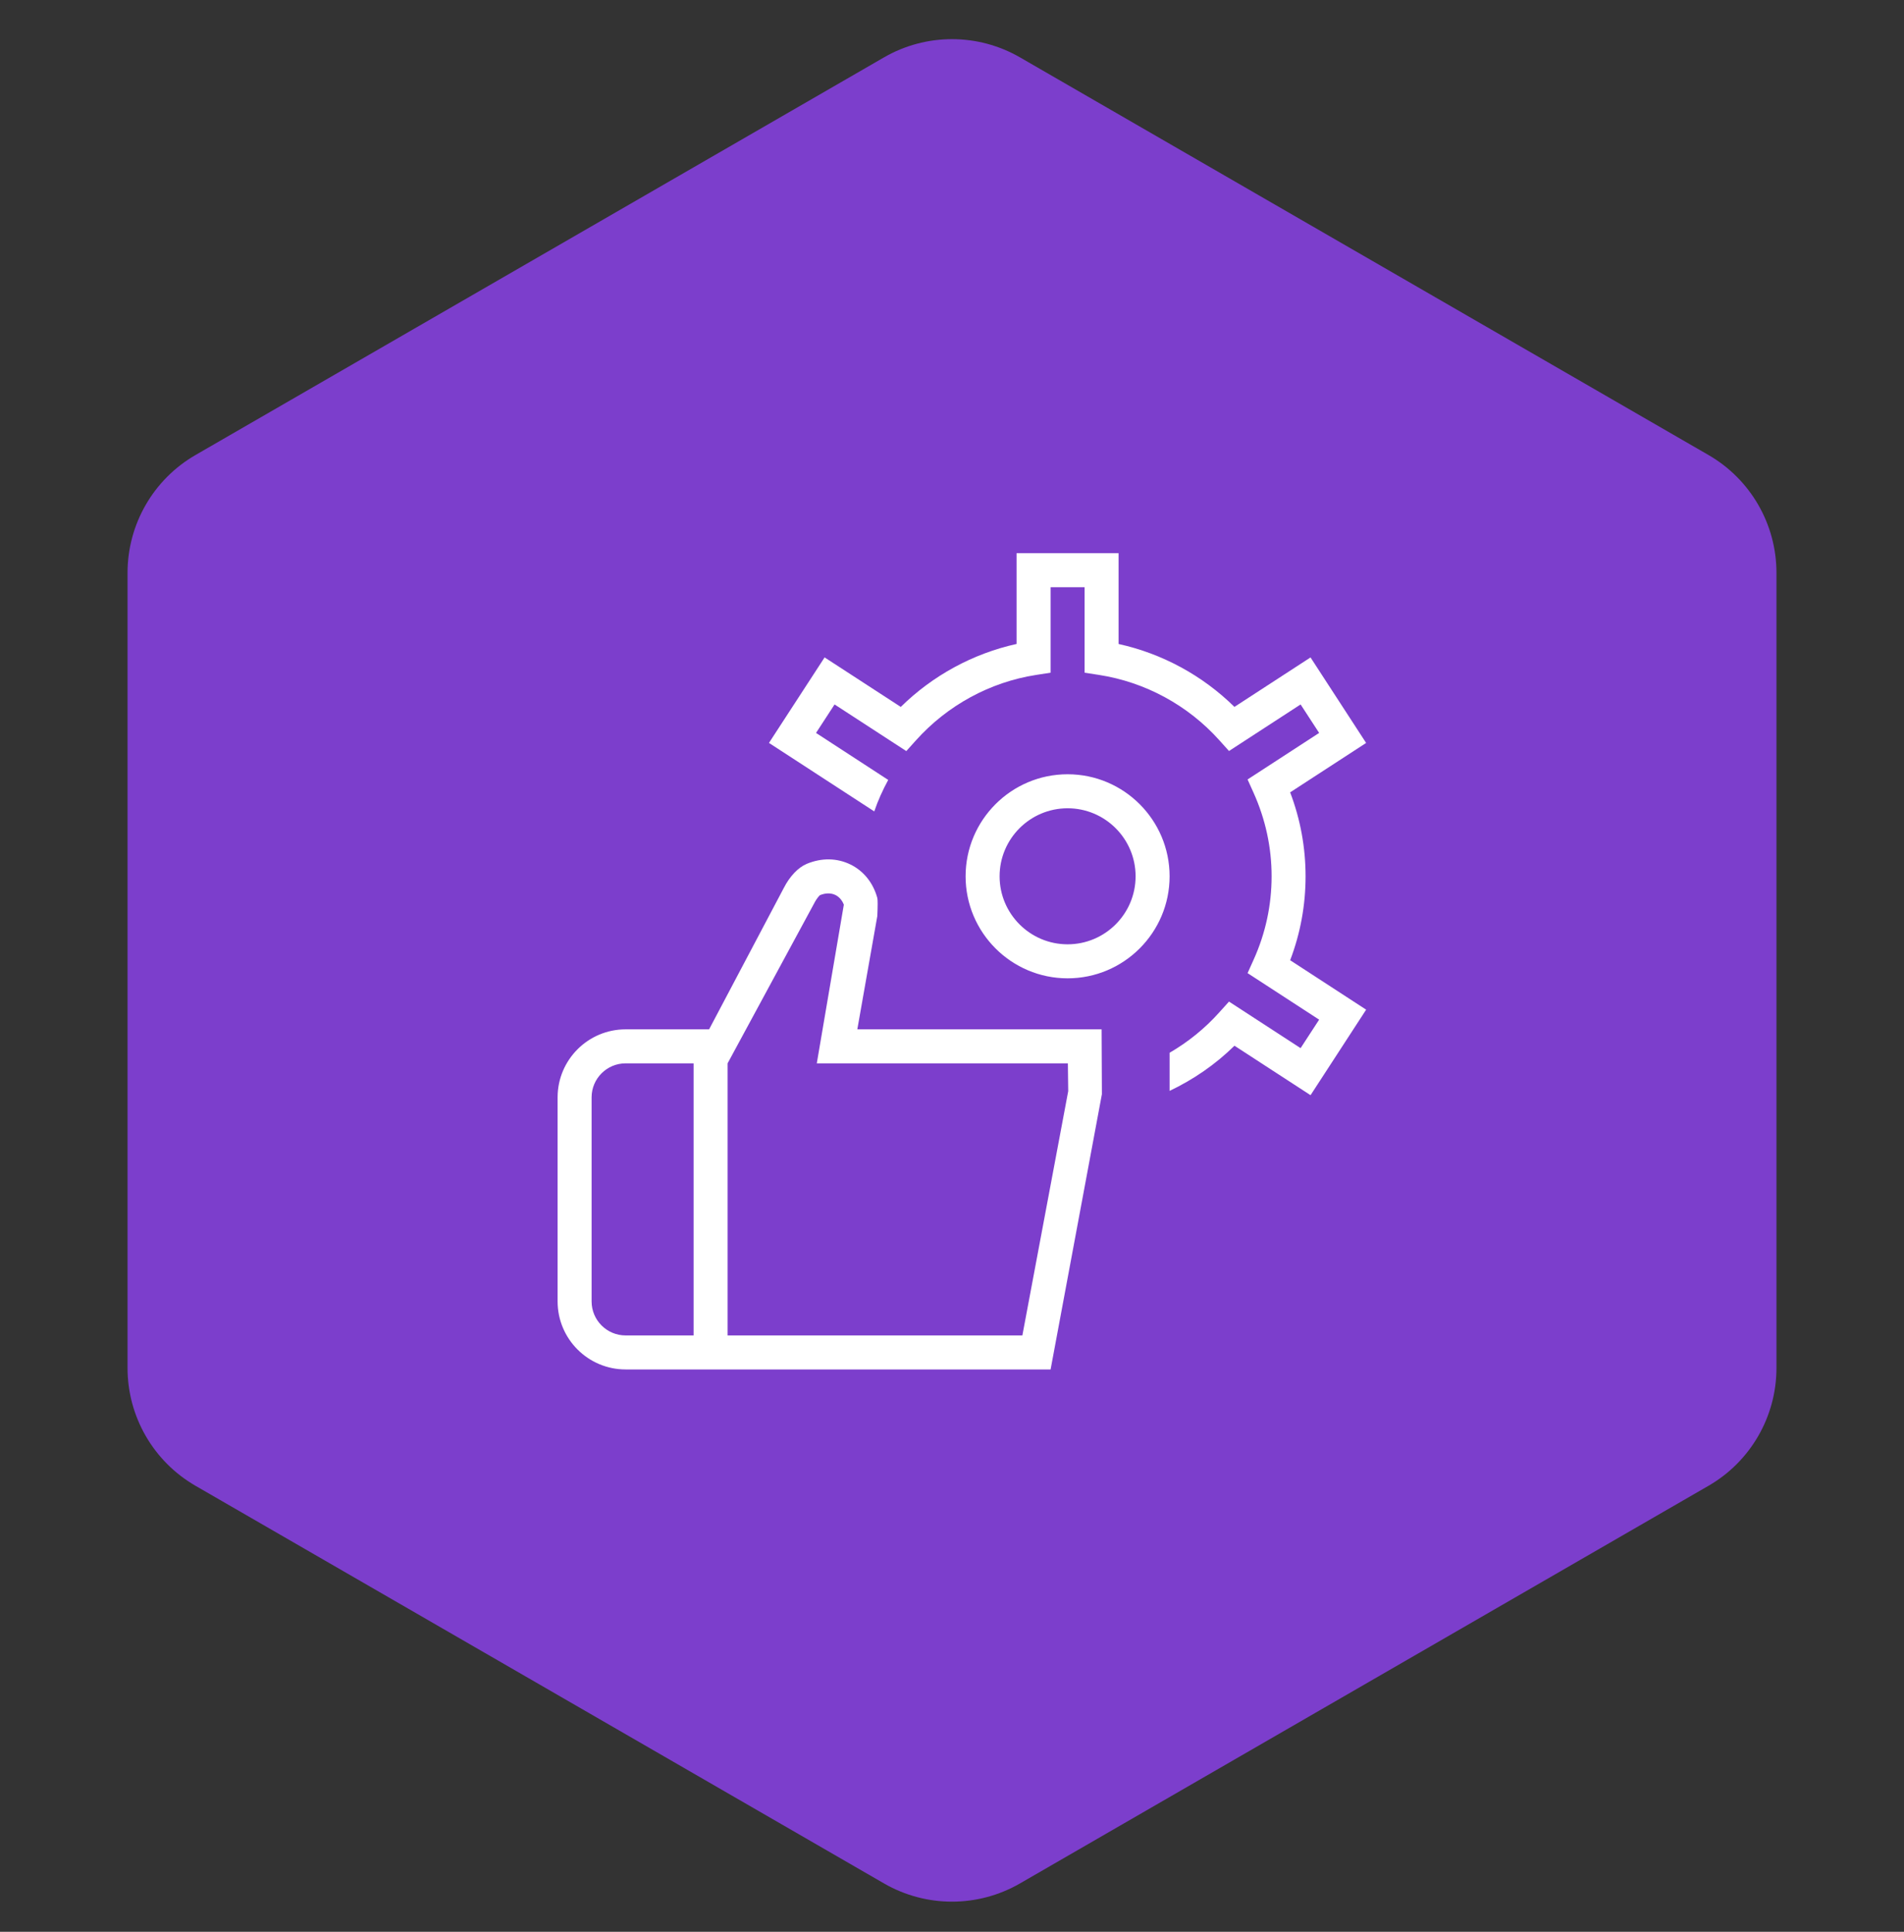
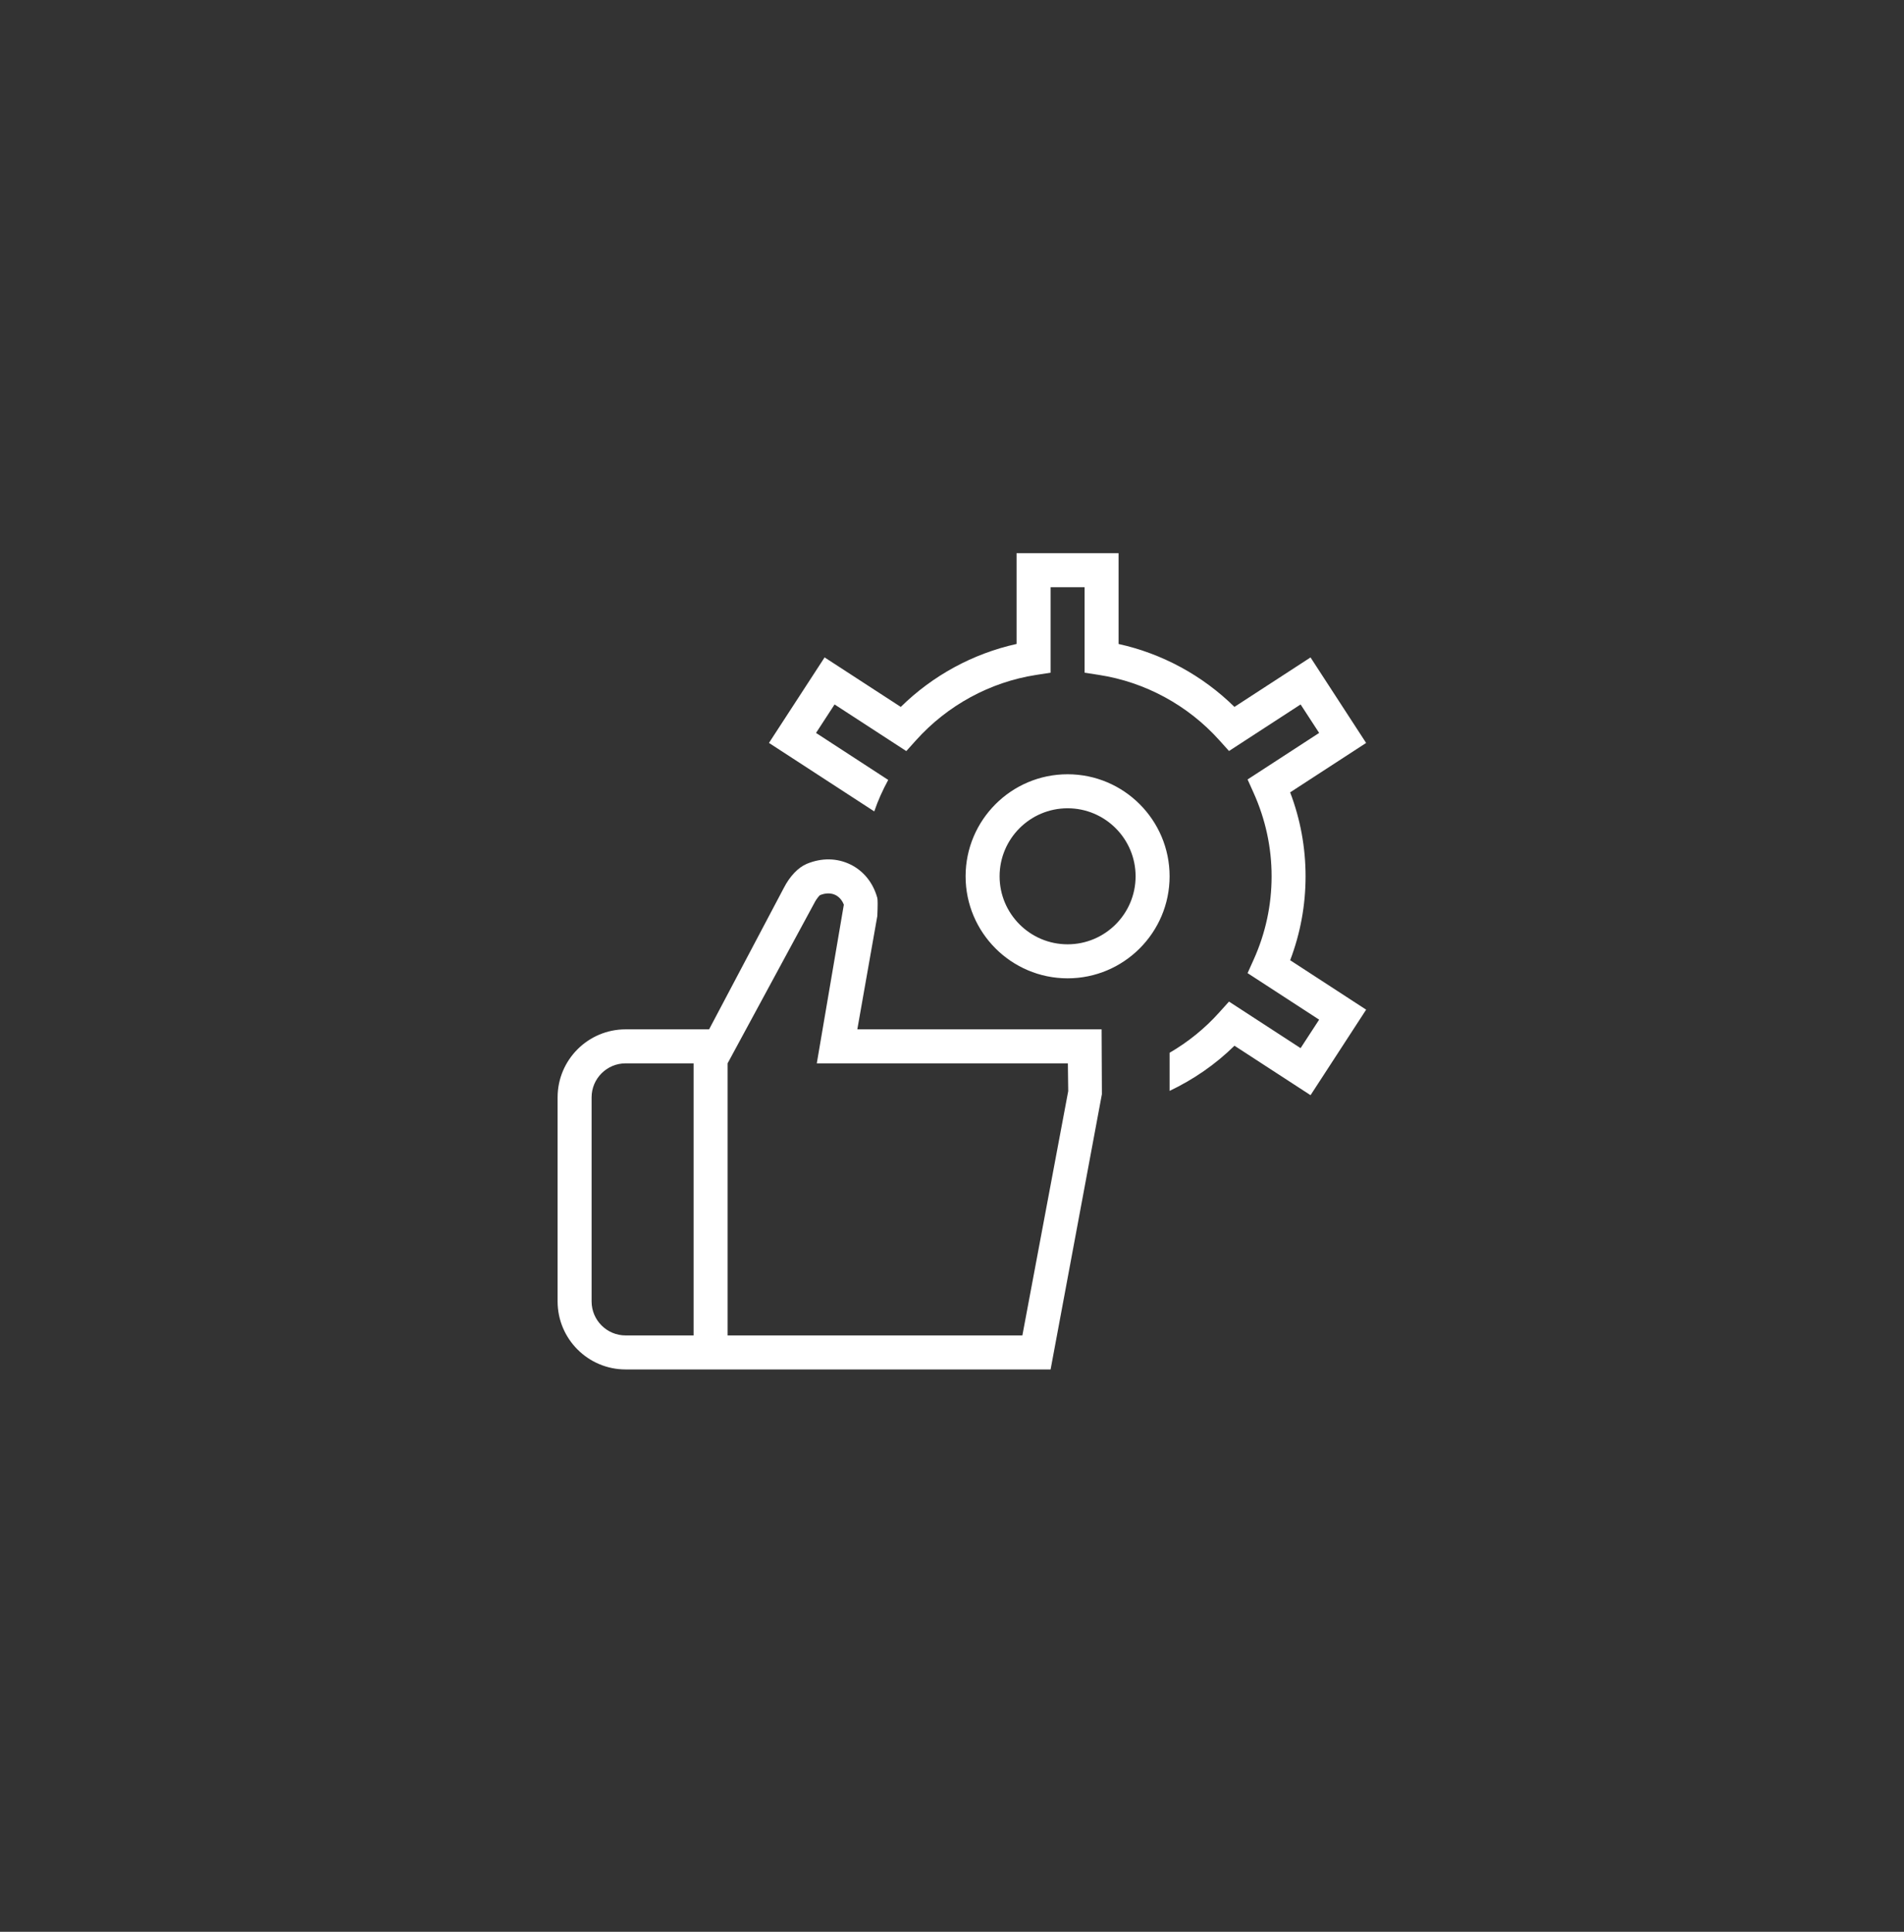
<svg xmlns="http://www.w3.org/2000/svg" width="70" height="71" viewBox="0 0 70 71" fill="none">
  <rect x="0" y="0" width="70" height="71" fill="#333333" stroke="none" />
-   <path d="M32.5 2.109C34.047 1.216 35.953 1.216 37.5 2.109L62.811 16.723C64.358 17.616 65.311 19.266 65.311 21.053V50.279C65.311 52.066 64.358 53.716 62.811 54.609L37.5 69.223C35.953 70.116 34.047 70.116 32.5 69.223L7.189 54.609C5.642 53.716 4.689 52.066 4.689 50.279V21.053C4.689 19.266 5.642 17.616 7.189 16.723L32.5 2.109Z" fill="#7C3ECC" />
  <g clip-path="url(#clip0_602_1272)">
    <path d="M39.25 28.457C37.182 28.457 35.5 30.14 35.5 32.207C35.5 34.275 37.182 35.957 39.25 35.957C41.318 35.957 43 34.275 43 32.207C43 30.14 41.318 28.457 39.25 28.457ZM39.25 34.707C37.871 34.707 36.75 33.586 36.75 32.207C36.75 30.828 37.871 29.707 39.25 29.707C40.629 29.707 41.75 30.828 41.75 32.207C41.75 33.586 40.629 34.707 39.25 34.707ZM31.519 37.832L32.254 33.669C32.271 33.294 32.271 33.072 32.254 33.003C32.102 32.448 31.753 32.012 31.266 31.773C30.774 31.532 30.207 31.522 29.659 31.75C29.344 31.882 29.034 32.209 28.815 32.638L26.07 37.832H23C21.621 37.832 20.5 38.953 20.5 40.332V47.832C20.5 49.211 21.621 50.332 23 50.332H38.625L40.511 40.215L40.5 37.832H31.519ZM21.75 47.832V40.332C21.75 39.642 22.311 39.082 23 39.082H25.5V49.082H23C22.311 49.082 21.75 48.522 21.75 47.832ZM37.587 49.082H26.75V39.082L29.925 33.215C30.052 32.966 30.148 32.903 30.145 32.901C30.35 32.817 30.551 32.815 30.715 32.895C30.855 32.965 30.964 33.092 31.023 33.252L30.029 39.082H39.26L39.273 40.102L37.587 49.082ZM47.434 35.293L50.226 37.109L48.182 40.252L45.385 38.434C44.684 39.124 43.874 39.678 43 40.094V38.693C43.675 38.301 44.294 37.803 44.826 37.209L45.184 36.812L47.816 38.523L48.498 37.476L45.867 35.766L46.087 35.277C46.528 34.301 46.75 33.268 46.75 32.207C46.75 31.146 46.526 30.113 46.087 29.137L45.867 28.648L48.498 26.938L47.816 25.891L45.184 27.602L44.826 27.204C43.674 25.921 42.102 25.068 40.405 24.806L39.875 24.724V21.582H38.625V24.724L38.095 24.806C36.401 25.068 34.833 25.921 33.678 27.207L33.32 27.605L30.683 25.891L30.001 26.938L32.655 28.665C32.455 29.035 32.279 29.418 32.142 29.822L28.271 27.305L30.316 24.162L33.117 25.982C34.292 24.826 35.774 24.021 37.374 23.668V20.332H41.124V23.669C42.727 24.021 44.21 24.826 45.384 25.981L48.181 24.163L50.225 27.306L47.432 29.122C47.809 30.113 47.999 31.148 47.999 32.208C47.999 33.268 47.809 34.303 47.432 35.294L47.434 35.293Z" fill="white" />
  </g>
  <defs>
    <clipPath id="clip0_602_1272">
      <rect width="30" height="30" fill="white" transform="translate(20.5 20.332)" />
    </clipPath>
  </defs>
</svg>